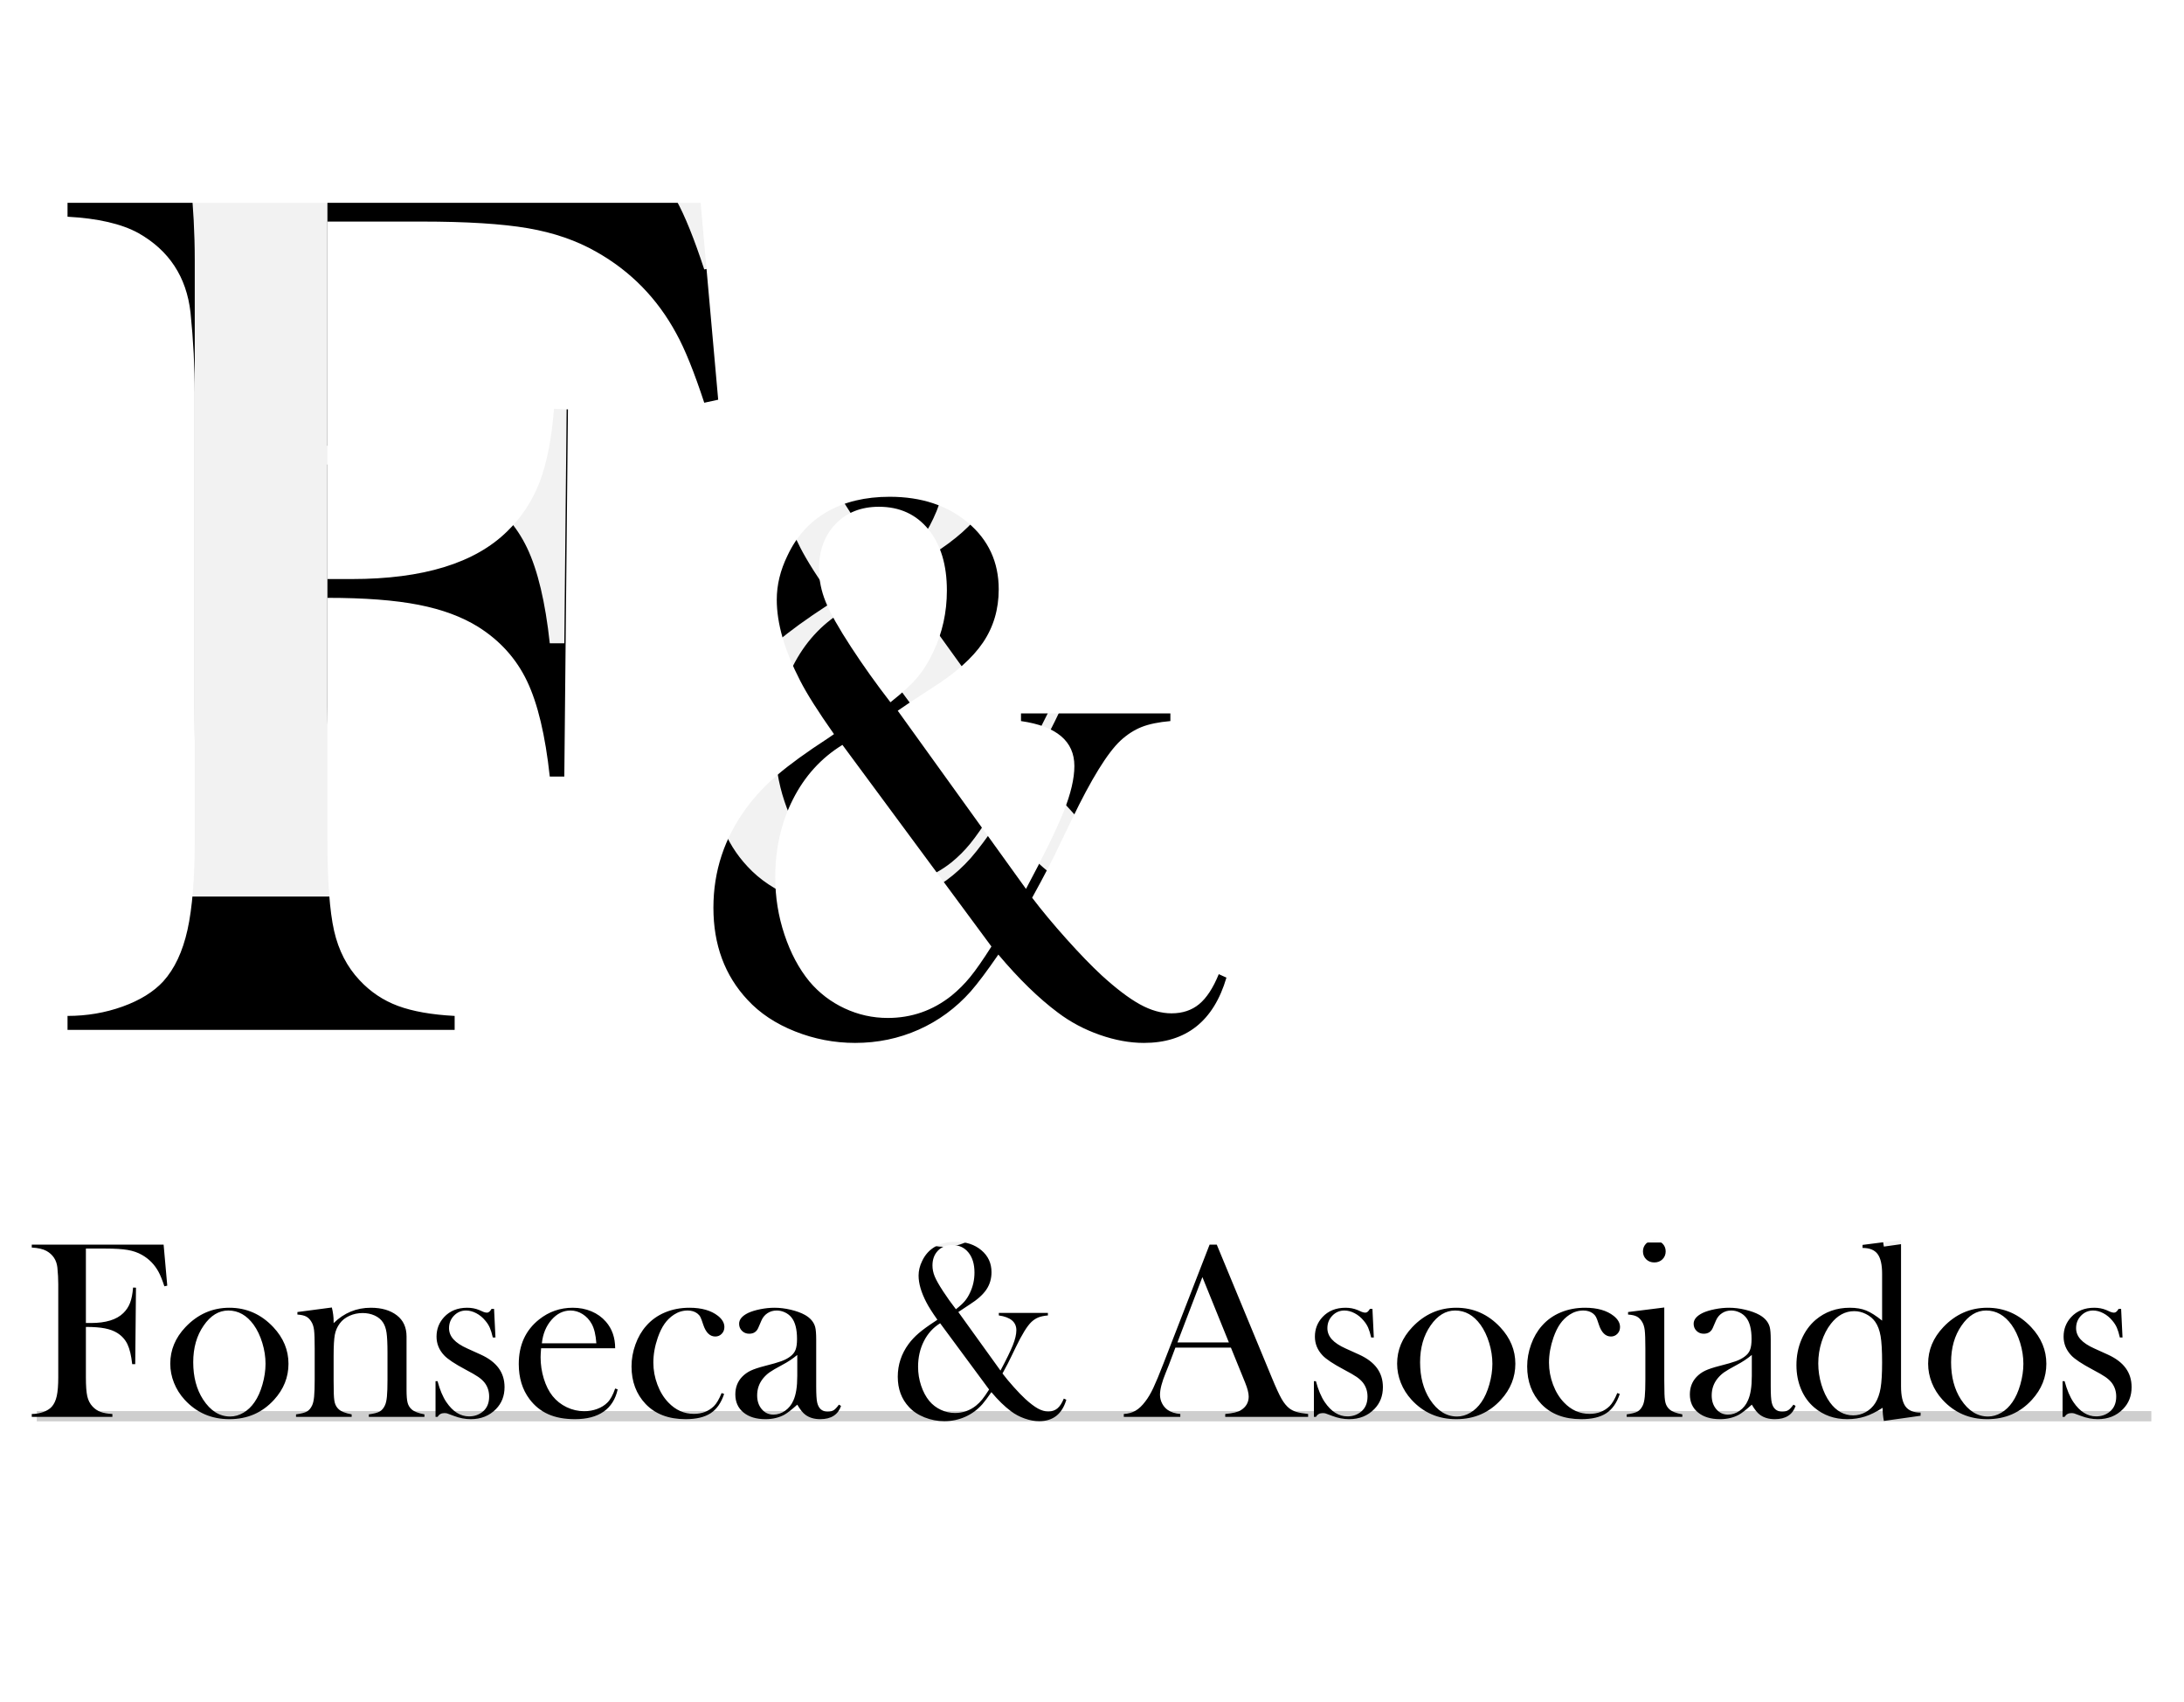
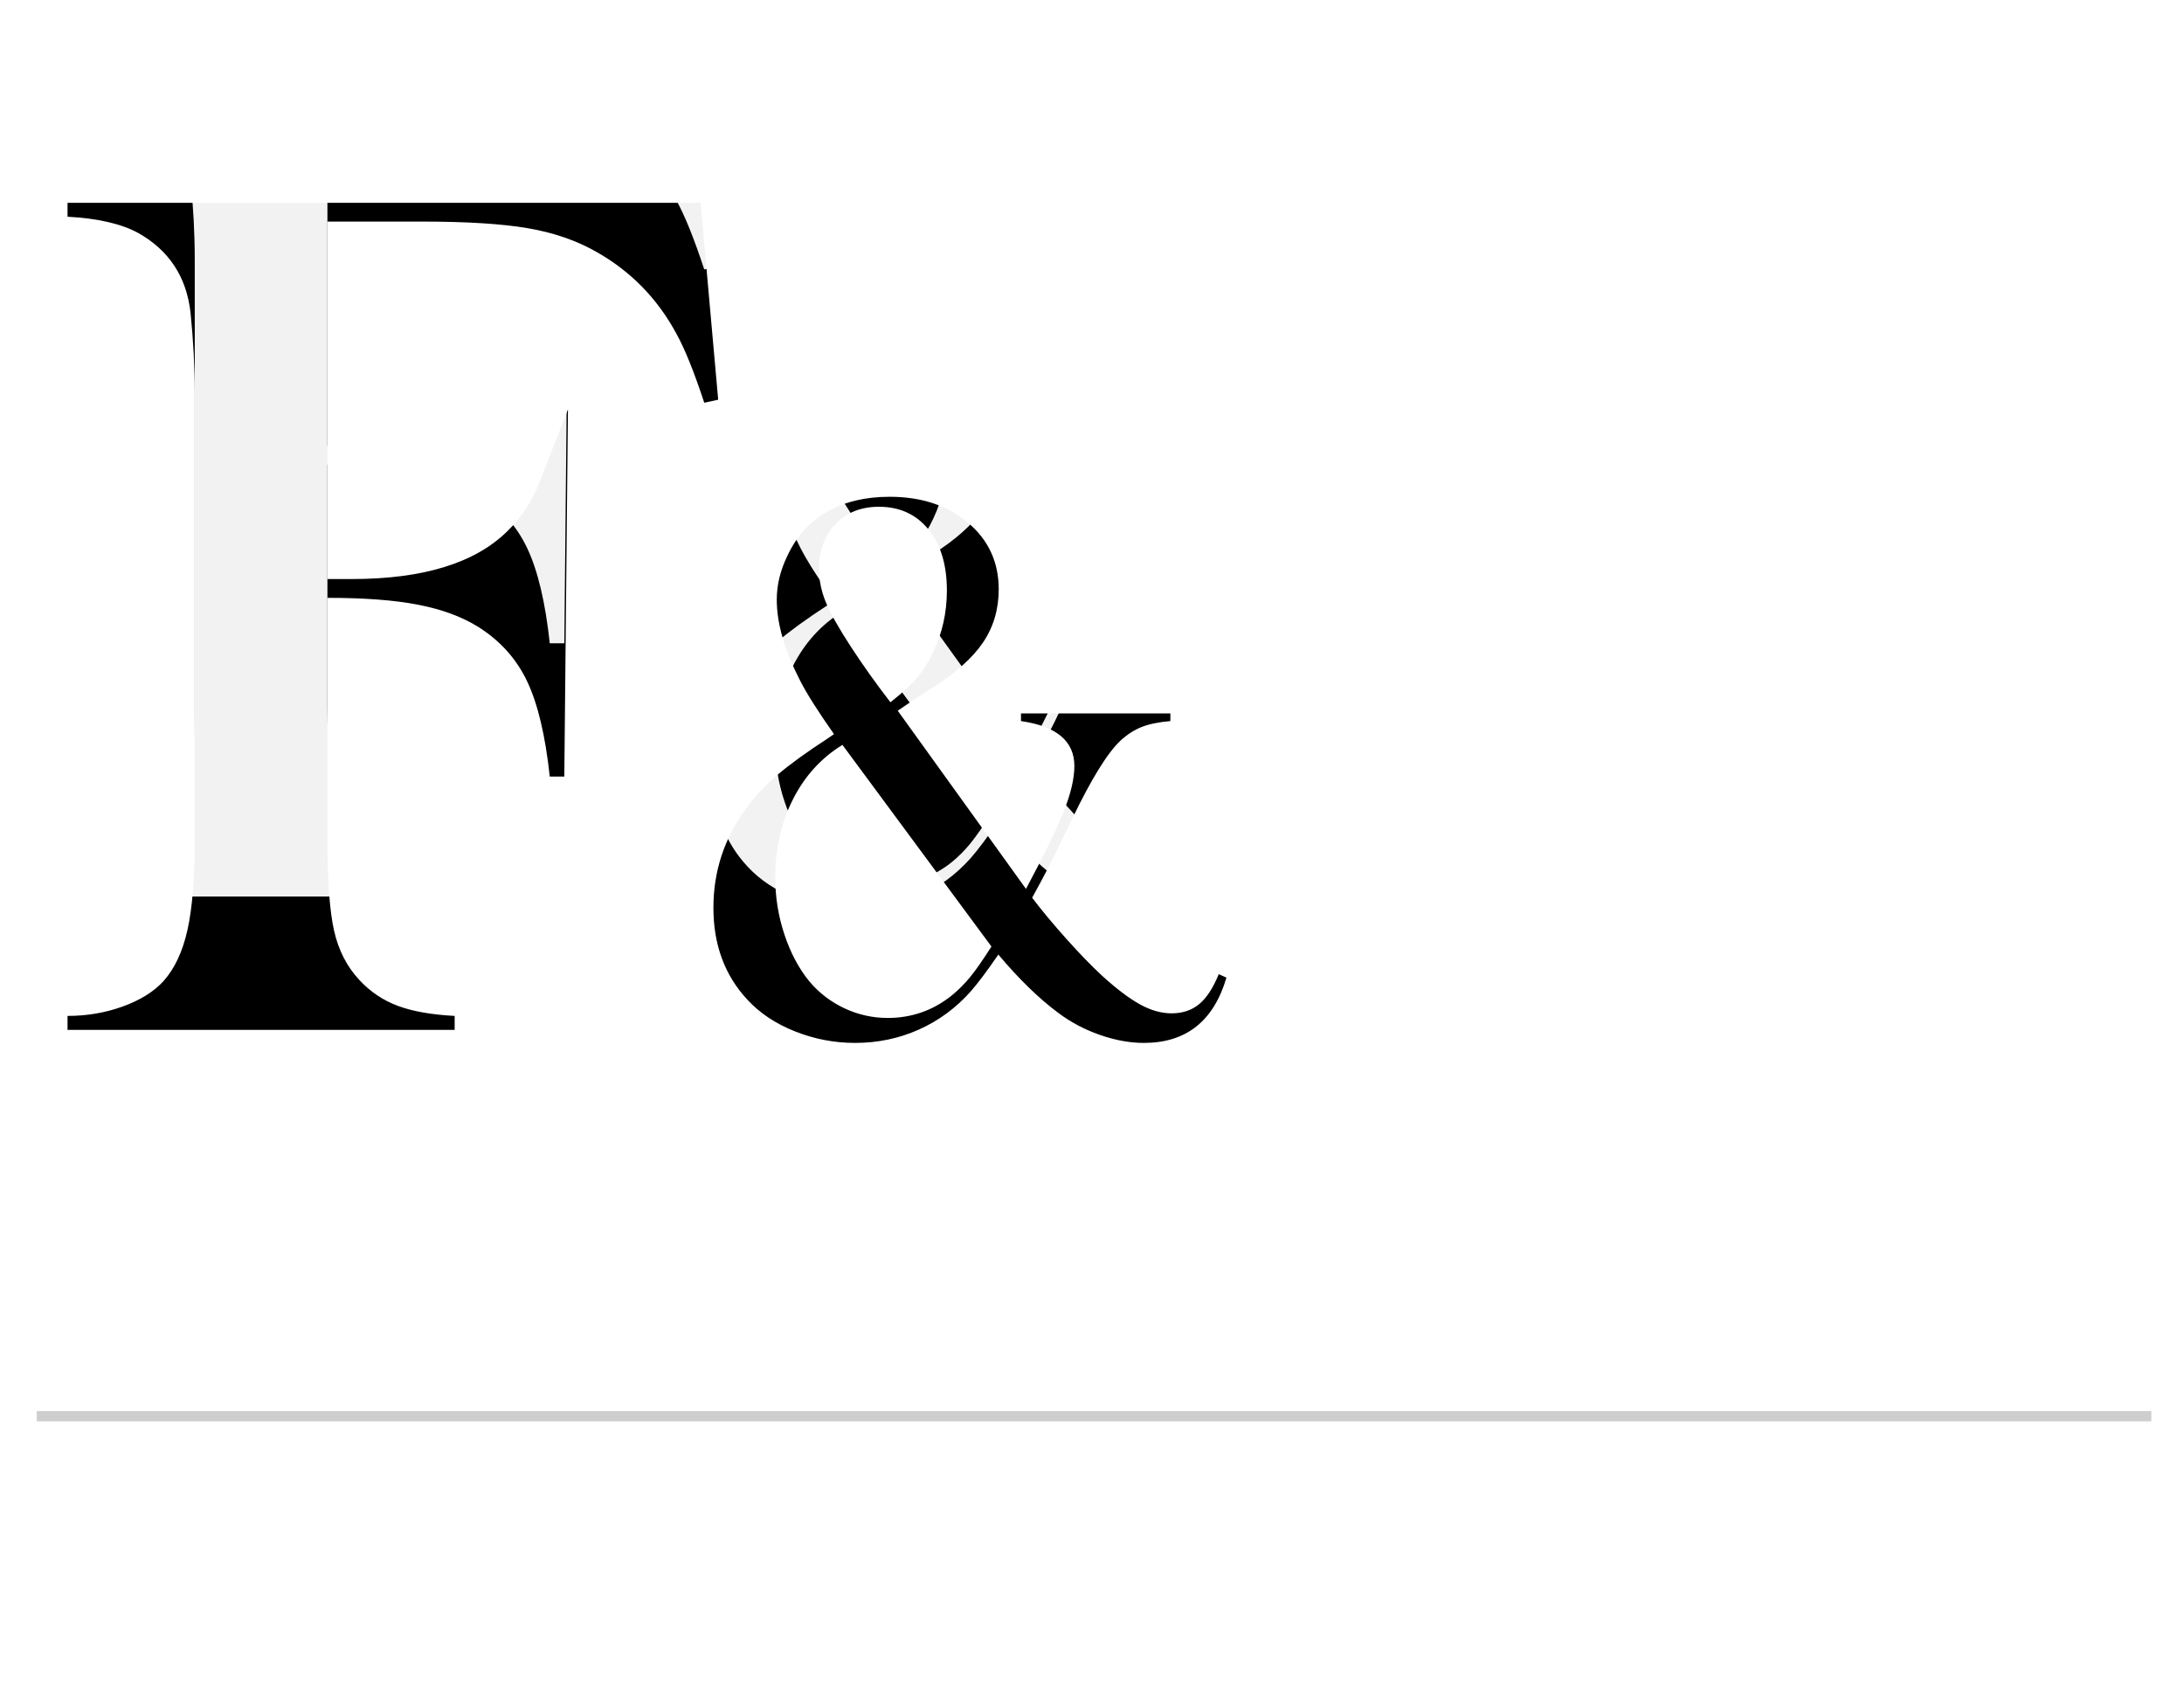
<svg xmlns="http://www.w3.org/2000/svg" xmlns:xlink="http://www.w3.org/1999/xlink" width="213" height="166" viewBox="0 0 213 166">
  <defs>
-     <path id="b" d="M85.933,80.298 L85.933,103.873 C85.933,107.891 86.15,110.855 86.583,112.765 C87.017,114.676 87.844,116.281 89.065,117.581 C90.128,118.723 91.379,119.56 92.817,120.092 C94.255,120.624 96.096,120.949 98.341,121.067 L98.341,122.426 L60.586,122.426 L60.586,121.067 C62.477,121.067 64.269,120.761 65.963,120.151 C67.656,119.54 68.976,118.723 69.921,117.699 C71.024,116.478 71.812,114.804 72.285,112.677 C72.757,110.55 72.994,107.615 72.994,103.873 L72.994,60.327 C72.994,57.806 72.856,55.187 72.58,52.469 C72.186,49.003 70.493,46.423 67.499,44.729 C65.845,43.823 63.54,43.291 60.586,43.134 L60.586,41.775 L122.33,41.775 L124.043,60.977 L122.684,61.273 C121.7,58.279 120.794,56.034 119.966,54.537 C118.115,51.11 115.515,48.451 112.167,46.561 C110.237,45.458 108.012,44.689 105.491,44.256 C102.97,43.823 99.503,43.606 95.092,43.606 L85.933,43.606 L85.933,78.466 L88.297,78.466 C95.269,78.466 100.33,76.911 103.482,73.799 C104.86,72.459 105.904,70.874 106.613,69.042 C107.322,67.211 107.795,64.818 108.031,61.864 L109.39,61.923 L109.036,97.728 L107.618,97.728 C107.184,93.71 106.446,90.608 105.402,88.422 C104.358,86.236 102.773,84.473 100.646,83.134 C99.07,82.149 97.13,81.431 94.826,80.978 C92.521,80.525 89.557,80.298 85.933,80.298 Z M141.554,91.304 L154.062,108.681 C155.81,105.41 157.033,102.901 157.733,101.153 C158.432,99.406 158.781,97.92 158.781,96.697 C158.781,94.275 157.046,92.814 153.575,92.315 L153.575,91.566 L168.144,91.566 L168.144,92.315 C166.995,92.415 166.059,92.608 165.335,92.895 C164.611,93.183 163.924,93.626 163.275,94.225 C162.002,95.423 160.429,97.97 158.556,101.865 L157.395,104.262 C156.771,105.61 155.86,107.37 154.662,109.542 C155.61,110.791 156.728,112.133 158.013,113.568 C159.299,115.004 160.441,116.184 161.44,117.108 C162.863,118.406 164.105,119.348 165.167,119.935 C166.228,120.522 167.258,120.815 168.256,120.815 C169.33,120.815 170.229,120.516 170.953,119.916 C171.677,119.317 172.314,118.343 172.863,116.995 L173.612,117.332 C172.363,121.577 169.679,123.699 165.56,123.699 C164.187,123.699 162.751,123.437 161.253,122.913 C159.755,122.388 158.394,121.664 157.171,120.74 C155.298,119.342 153.363,117.457 151.366,115.085 C150.267,116.683 149.368,117.882 148.669,118.681 C147.221,120.303 145.53,121.546 143.595,122.407 C141.66,123.268 139.594,123.699 137.397,123.699 C135.374,123.699 133.42,123.324 131.535,122.575 C129.65,121.826 128.109,120.803 126.91,119.504 C124.688,117.133 123.577,114.136 123.577,110.516 C123.577,106.946 124.651,103.7 126.798,100.779 C127.647,99.63 128.664,98.551 129.85,97.539 C131.036,96.528 132.665,95.348 134.738,94 L135.337,93.588 C133.789,91.391 132.69,89.656 132.041,88.383 C130.518,85.436 129.756,82.802 129.756,80.48 C129.756,79.032 130.106,77.597 130.805,76.173 C131.679,74.301 132.965,72.878 134.663,71.904 C136.36,70.93 138.395,70.443 140.767,70.443 C143.863,70.443 146.41,71.286 148.407,72.971 C150.405,74.657 151.403,76.823 151.403,79.469 C151.403,81.417 150.891,83.146 149.868,84.656 C148.844,86.167 147.184,87.646 144.887,89.094 C143.264,90.143 142.153,90.879 141.554,91.304 Z M136.161,94.637 C134.088,95.91 132.478,97.683 131.329,99.955 C130.181,102.227 129.607,104.761 129.607,107.558 C129.607,109.48 129.906,111.34 130.506,113.138 C131.105,114.935 131.916,116.458 132.94,117.707 C133.889,118.83 135.031,119.704 136.367,120.328 C137.702,120.953 139.107,121.265 140.58,121.265 C142.902,121.265 144.974,120.541 146.797,119.093 C147.471,118.543 148.083,117.932 148.632,117.257 C149.181,116.583 149.868,115.597 150.692,114.299 L136.161,94.637 Z M140.842,90.48 C142.016,89.556 142.896,88.745 143.482,88.045 C144.069,87.346 144.587,86.51 145.037,85.536 C145.91,83.689 146.347,81.704 146.347,79.582 C146.347,77.085 145.748,75.1 144.55,73.627 C143.351,72.154 141.741,71.417 139.719,71.417 C137.971,71.417 136.56,71.979 135.487,73.102 C134.413,74.226 133.876,75.687 133.876,77.484 C133.876,78.558 134.095,79.631 134.532,80.705 C134.968,81.779 135.799,83.252 137.022,85.124 C138.196,86.922 139.469,88.707 140.842,90.48 Z" />
+     <path id="b" d="M85.933,80.298 L85.933,103.873 C85.933,107.891 86.15,110.855 86.583,112.765 C87.017,114.676 87.844,116.281 89.065,117.581 C90.128,118.723 91.379,119.56 92.817,120.092 C94.255,120.624 96.096,120.949 98.341,121.067 L98.341,122.426 L60.586,122.426 L60.586,121.067 C62.477,121.067 64.269,120.761 65.963,120.151 C67.656,119.54 68.976,118.723 69.921,117.699 C71.024,116.478 71.812,114.804 72.285,112.677 C72.757,110.55 72.994,107.615 72.994,103.873 L72.994,60.327 C72.994,57.806 72.856,55.187 72.58,52.469 C72.186,49.003 70.493,46.423 67.499,44.729 C65.845,43.823 63.54,43.291 60.586,43.134 L60.586,41.775 L122.33,41.775 L124.043,60.977 L122.684,61.273 C121.7,58.279 120.794,56.034 119.966,54.537 C118.115,51.11 115.515,48.451 112.167,46.561 C110.237,45.458 108.012,44.689 105.491,44.256 C102.97,43.823 99.503,43.606 95.092,43.606 L85.933,43.606 L85.933,78.466 L88.297,78.466 C95.269,78.466 100.33,76.911 103.482,73.799 C104.86,72.459 105.904,70.874 106.613,69.042 L109.39,61.923 L109.036,97.728 L107.618,97.728 C107.184,93.71 106.446,90.608 105.402,88.422 C104.358,86.236 102.773,84.473 100.646,83.134 C99.07,82.149 97.13,81.431 94.826,80.978 C92.521,80.525 89.557,80.298 85.933,80.298 Z M141.554,91.304 L154.062,108.681 C155.81,105.41 157.033,102.901 157.733,101.153 C158.432,99.406 158.781,97.92 158.781,96.697 C158.781,94.275 157.046,92.814 153.575,92.315 L153.575,91.566 L168.144,91.566 L168.144,92.315 C166.995,92.415 166.059,92.608 165.335,92.895 C164.611,93.183 163.924,93.626 163.275,94.225 C162.002,95.423 160.429,97.97 158.556,101.865 L157.395,104.262 C156.771,105.61 155.86,107.37 154.662,109.542 C155.61,110.791 156.728,112.133 158.013,113.568 C159.299,115.004 160.441,116.184 161.44,117.108 C162.863,118.406 164.105,119.348 165.167,119.935 C166.228,120.522 167.258,120.815 168.256,120.815 C169.33,120.815 170.229,120.516 170.953,119.916 C171.677,119.317 172.314,118.343 172.863,116.995 L173.612,117.332 C172.363,121.577 169.679,123.699 165.56,123.699 C164.187,123.699 162.751,123.437 161.253,122.913 C159.755,122.388 158.394,121.664 157.171,120.74 C155.298,119.342 153.363,117.457 151.366,115.085 C150.267,116.683 149.368,117.882 148.669,118.681 C147.221,120.303 145.53,121.546 143.595,122.407 C141.66,123.268 139.594,123.699 137.397,123.699 C135.374,123.699 133.42,123.324 131.535,122.575 C129.65,121.826 128.109,120.803 126.91,119.504 C124.688,117.133 123.577,114.136 123.577,110.516 C123.577,106.946 124.651,103.7 126.798,100.779 C127.647,99.63 128.664,98.551 129.85,97.539 C131.036,96.528 132.665,95.348 134.738,94 L135.337,93.588 C133.789,91.391 132.69,89.656 132.041,88.383 C130.518,85.436 129.756,82.802 129.756,80.48 C129.756,79.032 130.106,77.597 130.805,76.173 C131.679,74.301 132.965,72.878 134.663,71.904 C136.36,70.93 138.395,70.443 140.767,70.443 C143.863,70.443 146.41,71.286 148.407,72.971 C150.405,74.657 151.403,76.823 151.403,79.469 C151.403,81.417 150.891,83.146 149.868,84.656 C148.844,86.167 147.184,87.646 144.887,89.094 C143.264,90.143 142.153,90.879 141.554,91.304 Z M136.161,94.637 C134.088,95.91 132.478,97.683 131.329,99.955 C130.181,102.227 129.607,104.761 129.607,107.558 C129.607,109.48 129.906,111.34 130.506,113.138 C131.105,114.935 131.916,116.458 132.94,117.707 C133.889,118.83 135.031,119.704 136.367,120.328 C137.702,120.953 139.107,121.265 140.58,121.265 C142.902,121.265 144.974,120.541 146.797,119.093 C147.471,118.543 148.083,117.932 148.632,117.257 C149.181,116.583 149.868,115.597 150.692,114.299 L136.161,94.637 Z M140.842,90.48 C142.016,89.556 142.896,88.745 143.482,88.045 C144.069,87.346 144.587,86.51 145.037,85.536 C145.91,83.689 146.347,81.704 146.347,79.582 C146.347,77.085 145.748,75.1 144.55,73.627 C143.351,72.154 141.741,71.417 139.719,71.417 C137.971,71.417 136.56,71.979 135.487,73.102 C134.413,74.226 133.876,75.687 133.876,77.484 C133.876,78.558 134.095,79.631 134.532,80.705 C134.968,81.779 135.799,83.252 137.022,85.124 C138.196,86.922 139.469,88.707 140.842,90.48 Z" />
    <filter id="a" width="164.6%" height="189.1%" x="-32.3%" y="-28.7%" filterUnits="objectBoundingBox">
      <feOffset dy="13" in="SourceAlpha" result="shadowOffsetOuter1" />
      <feGaussianBlur stdDeviation="10" in="shadowOffsetOuter1" result="shadowBlurOuter1" />
      <feComposite in="shadowBlurOuter1" in2="SourceAlpha" operator="out" result="shadowBlurOuter1" />
      <feColorMatrix values="0 0 0 0 0 0 0 0 0 0 0 0 0 0 0 0 0 0 0.053 0" in="shadowBlurOuter1" />
    </filter>
-     <path id="d" d="M62.377,147.394 L62.377,152.303 C62.377,153.14 62.422,153.757 62.512,154.155 C62.602,154.553 62.775,154.887 63.029,155.158 C63.251,155.396 63.511,155.57 63.81,155.681 C64.11,155.792 64.493,155.86 64.961,155.884 L64.961,156.167 L57.098,156.167 L57.098,155.884 C57.492,155.884 57.865,155.821 58.218,155.693 C58.571,155.566 58.845,155.396 59.042,155.183 C59.272,154.928 59.436,154.58 59.535,154.137 C59.633,153.694 59.682,153.083 59.682,152.303 L59.682,143.235 C59.682,142.71 59.653,142.164 59.596,141.598 C59.514,140.877 59.161,140.339 58.538,139.986 C58.193,139.798 57.713,139.687 57.098,139.654 L57.098,139.371 L69.957,139.371 L70.313,143.37 L70.03,143.432 C69.825,142.808 69.637,142.341 69.464,142.029 C69.079,141.315 68.537,140.762 67.84,140.368 C67.438,140.138 66.975,139.978 66.45,139.888 C65.925,139.798 65.203,139.753 64.284,139.753 L62.377,139.753 L62.377,147.012 L62.869,147.012 C64.321,147.012 65.375,146.688 66.031,146.04 C66.319,145.761 66.536,145.431 66.684,145.05 C66.831,144.668 66.93,144.17 66.979,143.555 L67.262,143.567 L67.188,151.024 L66.893,151.024 C66.802,150.187 66.649,149.541 66.431,149.086 C66.214,148.631 65.884,148.263 65.441,147.985 C65.113,147.779 64.709,147.63 64.229,147.535 C63.749,147.441 63.132,147.394 62.377,147.394 Z M70.606,150.975 C70.606,149.646 71.098,148.46 72.082,147.419 C73.28,146.155 74.711,145.524 76.376,145.524 C78.042,145.524 79.469,146.155 80.659,147.419 C81.643,148.469 82.135,149.658 82.135,150.987 C82.135,152.299 81.667,153.468 80.732,154.494 C79.584,155.757 78.132,156.389 76.376,156.389 C74.621,156.389 73.165,155.757 72.008,154.494 C71.557,154.002 71.211,153.452 70.969,152.845 C70.727,152.238 70.606,151.614 70.606,150.975 Z M72.845,150.839 C72.845,152.267 73.165,153.477 73.805,154.469 C74.527,155.577 75.408,156.13 76.45,156.13 C76.893,156.13 77.324,156.007 77.742,155.761 C78.161,155.515 78.522,155.17 78.825,154.727 C79.145,154.268 79.403,153.692 79.6,152.999 C79.797,152.306 79.896,151.635 79.896,150.987 C79.896,150.314 79.791,149.635 79.582,148.95 C79.373,148.265 79.092,147.677 78.739,147.185 C78.066,146.258 77.242,145.794 76.266,145.794 C75.339,145.794 74.539,146.282 73.866,147.259 C73.185,148.235 72.845,149.428 72.845,150.839 Z M86.365,145.499 C86.48,145.975 86.537,146.418 86.537,146.828 L86.537,147.025 C87.554,146.024 88.764,145.524 90.167,145.524 C91.217,145.524 92.062,145.77 92.702,146.262 C93.333,146.746 93.649,147.435 93.649,148.329 L93.649,153.546 C93.649,154.104 93.682,154.512 93.748,154.771 C93.813,155.029 93.94,155.244 94.129,155.417 C94.359,155.638 94.781,155.806 95.396,155.921 L95.396,156.167 L89.97,156.167 L89.97,155.921 C90.462,155.855 90.815,155.763 91.028,155.644 C91.241,155.525 91.414,155.322 91.545,155.035 C91.635,154.846 91.699,154.561 91.736,154.18 C91.773,153.798 91.791,153.251 91.791,152.537 L91.791,149.929 C91.791,149.035 91.76,148.378 91.699,147.96 C91.637,147.542 91.52,147.205 91.348,146.951 C91.159,146.664 90.889,146.44 90.536,146.28 C90.183,146.12 89.794,146.04 89.367,146.04 C88.908,146.04 88.479,146.131 88.081,146.311 C87.683,146.492 87.37,146.738 87.14,147.049 C86.894,147.377 86.732,147.749 86.654,148.163 C86.576,148.577 86.537,149.264 86.537,150.224 L86.537,152.636 L86.549,153.546 C86.549,154.104 86.582,154.512 86.648,154.771 C86.713,155.029 86.84,155.244 87.029,155.417 C87.259,155.638 87.681,155.806 88.297,155.921 L88.297,156.167 L82.87,156.167 L82.87,155.921 C83.362,155.855 83.715,155.763 83.928,155.644 C84.142,155.525 84.314,155.322 84.445,155.035 C84.535,154.846 84.599,154.561 84.636,154.18 C84.673,153.798 84.691,153.247 84.691,152.525 L84.691,149.486 C84.691,148.641 84.671,148.048 84.63,147.708 C84.589,147.367 84.499,147.09 84.359,146.877 C84.22,146.647 84.051,146.481 83.855,146.379 C83.658,146.276 83.375,146.213 83.006,146.188 L83.006,145.942 L86.365,145.499 Z M96.476,156.167 L96.476,152.685 L96.673,152.685 C96.903,153.538 97.19,154.219 97.534,154.727 C98.166,155.654 98.904,156.118 99.749,156.118 C100.266,156.118 100.713,155.962 101.09,155.65 C101.5,155.306 101.705,154.818 101.705,154.186 C101.705,153.669 101.558,153.218 101.263,152.833 C101.098,152.627 100.891,152.439 100.641,152.267 C100.391,152.094 99.971,151.852 99.38,151.541 C98.346,150.991 97.657,150.532 97.313,150.162 C96.821,149.637 96.574,149.03 96.574,148.341 C96.574,147.603 96.821,146.967 97.313,146.434 C97.879,145.827 98.629,145.524 99.564,145.524 C99.983,145.524 100.372,145.597 100.733,145.745 L101.152,145.93 C101.283,145.979 101.398,146.003 101.496,146.003 C101.652,146.003 101.8,145.88 101.939,145.634 L102.185,145.634 L102.321,148.427 L102.062,148.427 C101.972,148.034 101.876,147.718 101.773,147.48 C101.671,147.242 101.525,147.012 101.336,146.791 C101.082,146.479 100.787,146.235 100.45,146.059 C100.114,145.882 99.782,145.794 99.454,145.794 C98.994,145.794 98.603,145.96 98.279,146.293 C97.955,146.625 97.793,147.033 97.793,147.517 C97.793,147.919 97.938,148.282 98.229,148.606 C98.521,148.93 98.97,149.227 99.577,149.498 L100.881,150.089 C101.66,150.441 102.243,150.88 102.628,151.405 C103.014,151.93 103.207,152.55 103.207,153.263 C103.207,154.125 102.928,154.838 102.37,155.404 C101.73,156.061 100.91,156.389 99.909,156.389 C99.368,156.389 98.818,156.282 98.26,156.069 C97.899,155.929 97.682,155.849 97.608,155.829 C97.534,155.808 97.44,155.798 97.325,155.798 C97.038,155.798 96.821,155.921 96.673,156.167 L96.476,156.167 Z M106.772,149.473 C106.739,149.875 106.723,150.167 106.723,150.347 C106.723,151.061 106.827,151.758 107.036,152.439 C107.246,153.12 107.531,153.686 107.892,154.137 C108.261,154.596 108.718,154.957 109.264,155.22 C109.809,155.482 110.381,155.613 110.98,155.613 C111.423,155.613 111.843,155.54 112.241,155.392 C112.639,155.244 112.969,155.039 113.232,154.777 C113.527,154.49 113.781,154.03 113.995,153.399 L114.241,153.485 C114.028,154.444 113.57,155.168 112.869,155.656 C112.167,156.145 111.234,156.389 110.07,156.389 C109.061,156.389 108.195,156.229 107.473,155.909 C106.751,155.589 106.14,155.097 105.64,154.432 C104.943,153.505 104.594,152.365 104.594,151.011 C104.594,149.166 105.254,147.718 106.575,146.668 C107.535,145.905 108.63,145.524 109.86,145.524 C110.517,145.524 111.124,145.64 111.681,145.874 C112.239,146.108 112.711,146.446 113.096,146.889 C113.695,147.578 113.995,148.44 113.995,149.473 L106.772,149.473 Z M112.161,148.994 C112.104,148.173 111.952,147.542 111.706,147.099 C111.485,146.697 111.189,146.379 110.82,146.145 C110.451,145.911 110.057,145.794 109.639,145.794 C108.933,145.794 108.316,146.098 107.787,146.705 C107.258,147.312 106.944,148.075 106.846,148.994 L112.161,148.994 Z M124.377,153.842 L124.623,153.928 C124.336,154.797 123.897,155.425 123.306,155.81 C122.716,156.196 121.903,156.389 120.87,156.389 C119.213,156.389 117.913,155.896 116.969,154.912 C116.051,153.944 115.591,152.722 115.591,151.245 C115.591,150.523 115.718,149.81 115.973,149.104 C116.227,148.399 116.576,147.796 117.019,147.295 C117.519,146.721 118.132,146.282 118.858,145.979 C119.584,145.675 120.378,145.524 121.239,145.524 C122.428,145.524 123.36,145.79 124.032,146.323 C124.442,146.652 124.647,147.012 124.647,147.406 C124.647,147.669 124.561,147.888 124.389,148.065 C124.217,148.241 124.008,148.329 123.761,148.329 C123.228,148.329 122.835,147.939 122.58,147.16 C122.465,146.799 122.373,146.553 122.303,146.422 C122.234,146.291 122.133,146.176 122.002,146.077 C121.748,145.889 121.436,145.794 121.067,145.794 C120.583,145.794 120.136,145.93 119.726,146.2 C119.365,146.438 119.059,146.736 118.809,147.092 C118.559,147.449 118.339,147.898 118.151,148.44 C117.863,149.268 117.72,150.08 117.72,150.876 C117.72,151.606 117.851,152.32 118.114,153.017 C118.376,153.714 118.733,154.297 119.184,154.764 C119.89,155.503 120.718,155.872 121.67,155.872 C122.457,155.872 123.109,155.622 123.626,155.121 C123.889,154.859 124.139,154.432 124.377,153.842 Z M135.817,154.974 L136.026,155.097 C135.731,155.958 135.054,156.389 133.996,156.389 C133.413,156.389 132.929,156.245 132.544,155.958 C132.29,155.769 132.027,155.441 131.756,154.974 C131.207,155.466 130.792,155.79 130.514,155.946 C129.98,156.241 129.361,156.389 128.656,156.389 C127.753,156.389 127.038,156.171 126.508,155.736 C125.979,155.302 125.715,154.715 125.715,153.977 C125.715,153.296 125.932,152.726 126.367,152.267 C126.613,152.012 126.896,151.809 127.216,151.657 C127.536,151.506 127.999,151.352 128.606,151.196 C129.32,151.016 129.847,150.864 130.188,150.741 C130.528,150.618 130.813,150.47 131.043,150.298 C131.305,150.109 131.486,149.888 131.584,149.633 C131.683,149.379 131.732,149.026 131.732,148.575 C131.732,147.615 131.551,146.914 131.19,146.471 C131.026,146.266 130.815,146.102 130.557,145.979 C130.298,145.856 130.03,145.794 129.751,145.794 C129.414,145.794 129.115,145.88 128.852,146.053 C128.59,146.225 128.393,146.463 128.262,146.766 L127.954,147.48 C127.79,147.866 127.495,148.058 127.068,148.058 C126.789,148.058 126.556,147.966 126.367,147.781 C126.178,147.597 126.084,147.365 126.084,147.086 C126.084,146.668 126.379,146.315 126.97,146.028 C127.29,145.88 127.686,145.759 128.157,145.665 C128.629,145.571 129.09,145.524 129.542,145.524 C130.05,145.524 130.579,145.589 131.129,145.72 C131.678,145.852 132.138,146.02 132.507,146.225 C133.04,146.528 133.372,146.922 133.504,147.406 C133.569,147.652 133.602,148.067 133.602,148.649 L133.602,153.202 C133.602,153.973 133.635,154.498 133.7,154.777 C133.84,155.359 134.176,155.65 134.709,155.65 C134.964,155.65 135.163,155.605 135.306,155.515 C135.45,155.425 135.62,155.244 135.817,154.974 Z M131.756,150.126 C131.313,150.495 130.825,150.819 130.292,151.098 C129.693,151.418 129.279,151.66 129.049,151.824 C128.82,151.988 128.61,152.185 128.422,152.414 C128.036,152.89 127.843,153.444 127.843,154.075 C127.843,154.617 127.993,155.064 128.293,155.417 C128.592,155.769 128.971,155.946 129.431,155.946 C129.833,155.946 130.212,155.821 130.569,155.57 C130.926,155.32 131.194,154.986 131.375,154.568 C131.629,154.018 131.756,153.222 131.756,152.18 L131.756,150.126 Z M147.463,145.942 L151.573,151.651 C152.147,150.577 152.549,149.752 152.779,149.178 C153.008,148.604 153.123,148.116 153.123,147.714 C153.123,146.918 152.553,146.438 151.413,146.274 L151.413,146.028 L156.199,146.028 L156.199,146.274 C155.822,146.307 155.514,146.371 155.277,146.465 C155.039,146.559 154.813,146.705 154.6,146.902 C154.181,147.295 153.665,148.132 153.049,149.412 L152.668,150.199 C152.463,150.642 152.164,151.221 151.77,151.934 C152.081,152.344 152.449,152.785 152.871,153.257 C153.293,153.729 153.669,154.116 153.997,154.42 C154.464,154.846 154.873,155.156 155.221,155.349 C155.57,155.542 155.908,155.638 156.236,155.638 C156.589,155.638 156.884,155.54 157.122,155.343 C157.36,155.146 157.569,154.826 157.75,154.383 L157.996,154.494 C157.586,155.888 156.704,156.586 155.35,156.586 C154.899,156.586 154.428,156.499 153.935,156.327 C153.443,156.155 152.996,155.917 152.594,155.613 C151.979,155.154 151.343,154.535 150.687,153.755 C150.326,154.28 150.031,154.674 149.801,154.937 C149.325,155.47 148.769,155.878 148.134,156.161 C147.498,156.444 146.819,156.586 146.097,156.586 C145.433,156.586 144.791,156.462 144.172,156.216 C143.552,155.97 143.046,155.634 142.652,155.207 C141.922,154.428 141.557,153.444 141.557,152.254 C141.557,151.081 141.91,150.015 142.615,149.055 C142.894,148.678 143.228,148.323 143.618,147.991 C144.008,147.658 144.543,147.271 145.224,146.828 L145.421,146.693 C144.912,145.971 144.551,145.401 144.338,144.982 C143.837,144.014 143.587,143.149 143.587,142.386 C143.587,141.91 143.702,141.438 143.932,140.971 C144.219,140.356 144.641,139.888 145.199,139.568 C145.757,139.248 146.425,139.088 147.205,139.088 C148.222,139.088 149.059,139.365 149.715,139.919 C150.371,140.473 150.699,141.184 150.699,142.054 C150.699,142.694 150.531,143.262 150.195,143.758 C149.858,144.254 149.313,144.74 148.558,145.216 C148.025,145.561 147.66,145.802 147.463,145.942 Z M145.691,147.037 C145.01,147.455 144.481,148.038 144.104,148.784 C143.727,149.531 143.538,150.363 143.538,151.282 C143.538,151.914 143.636,152.525 143.833,153.116 C144.03,153.706 144.297,154.207 144.633,154.617 C144.945,154.986 145.32,155.273 145.759,155.478 C146.198,155.683 146.659,155.786 147.143,155.786 C147.906,155.786 148.587,155.548 149.186,155.072 C149.407,154.892 149.608,154.691 149.789,154.469 C149.969,154.248 150.195,153.924 150.465,153.497 L145.691,147.037 Z M147.229,145.671 C147.615,145.368 147.904,145.101 148.097,144.871 C148.29,144.642 148.46,144.367 148.607,144.047 C148.895,143.44 149.038,142.788 149.038,142.091 C149.038,141.27 148.841,140.618 148.447,140.134 C148.054,139.65 147.525,139.408 146.86,139.408 C146.286,139.408 145.822,139.593 145.47,139.962 C145.117,140.331 144.941,140.811 144.941,141.402 C144.941,141.754 145.012,142.107 145.156,142.46 C145.3,142.812 145.572,143.296 145.974,143.912 C146.36,144.502 146.778,145.089 147.229,145.671 Z M181.578,156.167 L173.494,156.167 L173.494,155.884 C174.224,155.819 174.732,155.695 175.019,155.515 C175.528,155.195 175.782,154.752 175.782,154.186 C175.782,153.85 175.667,153.399 175.438,152.833 L175.228,152.316 L174.047,149.412 L168.633,149.412 L167.993,151.11 L167.686,151.873 C167.317,152.775 167.132,153.485 167.132,154.002 C167.132,154.305 167.2,154.588 167.335,154.851 C167.47,155.113 167.653,155.326 167.883,155.49 C168.202,155.712 168.613,155.843 169.113,155.884 L169.113,156.167 L163.601,156.167 L163.601,155.884 C164.035,155.86 164.417,155.753 164.745,155.564 C165.073,155.376 165.393,155.072 165.705,154.654 C165.967,154.317 166.223,153.885 166.474,153.356 C166.724,152.826 167.054,152.033 167.464,150.975 L171.968,139.371 L172.669,139.371 L178.022,152.303 C178.424,153.28 178.744,153.977 178.981,154.395 C179.219,154.814 179.478,155.129 179.757,155.343 C179.953,155.49 180.179,155.603 180.433,155.681 C180.688,155.759 181.069,155.827 181.578,155.884 L181.578,156.167 Z M173.85,148.907 L171.266,142.534 L168.83,148.907 L173.85,148.907 Z M182.141,156.167 L182.141,152.685 L182.337,152.685 C182.567,153.538 182.854,154.219 183.199,154.727 C183.83,155.654 184.569,156.118 185.414,156.118 C185.93,156.118 186.377,155.962 186.755,155.65 C187.165,155.306 187.37,154.818 187.37,154.186 C187.37,153.669 187.222,153.218 186.927,152.833 C186.763,152.627 186.556,152.439 186.306,152.267 C186.055,152.094 185.635,151.852 185.044,151.541 C184.011,150.991 183.322,150.532 182.977,150.162 C182.485,149.637 182.239,149.03 182.239,148.341 C182.239,147.603 182.485,146.967 182.977,146.434 C183.543,145.827 184.294,145.524 185.229,145.524 C185.647,145.524 186.037,145.597 186.398,145.745 L186.816,145.93 C186.948,145.979 187.062,146.003 187.161,146.003 C187.317,146.003 187.464,145.88 187.604,145.634 L187.85,145.634 L187.985,148.427 L187.727,148.427 C187.637,148.034 187.54,147.718 187.438,147.48 C187.335,147.242 187.19,147.012 187.001,146.791 C186.747,146.479 186.451,146.235 186.115,146.059 C185.779,145.882 185.446,145.794 185.118,145.794 C184.659,145.794 184.267,145.96 183.943,146.293 C183.619,146.625 183.457,147.033 183.457,147.517 C183.457,147.919 183.603,148.282 183.894,148.606 C184.185,148.93 184.634,149.227 185.241,149.498 L186.546,150.089 C187.325,150.441 187.907,150.88 188.293,151.405 C188.678,151.93 188.871,152.55 188.871,153.263 C188.871,154.125 188.592,154.838 188.034,155.404 C187.395,156.061 186.574,156.389 185.574,156.389 C185.032,156.389 184.483,156.282 183.925,156.069 C183.564,155.929 183.346,155.849 183.273,155.829 C183.199,155.808 183.104,155.798 182.99,155.798 C182.702,155.798 182.485,155.921 182.337,156.167 L182.141,156.167 Z M190.258,150.975 C190.258,149.646 190.751,148.46 191.735,147.419 C192.933,146.155 194.364,145.524 196.029,145.524 C197.695,145.524 199.122,146.155 200.311,147.419 C201.296,148.469 201.788,149.658 201.788,150.987 C201.788,152.299 201.32,153.468 200.385,154.494 C199.237,155.757 197.785,156.389 196.029,156.389 C194.274,156.389 192.818,155.757 191.661,154.494 C191.21,154.002 190.863,153.452 190.621,152.845 C190.379,152.238 190.258,151.614 190.258,150.975 Z M192.498,150.839 C192.498,152.267 192.818,153.477 193.458,154.469 C194.18,155.577 195.061,156.13 196.103,156.13 C196.546,156.13 196.977,156.007 197.395,155.761 C197.814,155.515 198.174,155.17 198.478,154.727 C198.798,154.268 199.056,153.692 199.253,152.999 C199.45,152.306 199.549,151.635 199.549,150.987 C199.549,150.314 199.444,149.635 199.235,148.95 C199.026,148.265 198.745,147.677 198.392,147.185 C197.719,146.258 196.895,145.794 195.919,145.794 C194.992,145.794 194.192,146.282 193.519,147.259 C192.838,148.235 192.498,149.428 192.498,150.839 Z M211.727,153.842 L211.973,153.928 C211.686,154.797 211.247,155.425 210.656,155.81 C210.066,156.196 209.254,156.389 208.22,156.389 C206.563,156.389 205.263,155.896 204.32,154.912 C203.401,153.944 202.941,152.722 202.941,151.245 C202.941,150.523 203.069,149.81 203.323,149.104 C203.577,148.399 203.926,147.796 204.369,147.295 C204.869,146.721 205.482,146.282 206.208,145.979 C206.934,145.675 207.728,145.524 208.589,145.524 C209.779,145.524 210.71,145.79 211.382,146.323 C211.793,146.652 211.998,147.012 211.998,147.406 C211.998,147.669 211.912,147.888 211.739,148.065 C211.567,148.241 211.358,148.329 211.112,148.329 C210.579,148.329 210.185,147.939 209.93,147.16 C209.816,146.799 209.723,146.553 209.654,146.422 C209.584,146.291 209.483,146.176 209.352,146.077 C209.098,145.889 208.786,145.794 208.417,145.794 C207.933,145.794 207.486,145.93 207.076,146.2 C206.715,146.438 206.409,146.736 206.159,147.092 C205.909,147.449 205.689,147.898 205.501,148.44 C205.214,149.268 205.07,150.08 205.07,150.876 C205.07,151.606 205.201,152.32 205.464,153.017 C205.726,153.714 206.083,154.297 206.534,154.764 C207.24,155.503 208.068,155.872 209.02,155.872 C209.807,155.872 210.46,155.622 210.976,155.121 C211.239,154.859 211.489,154.432 211.727,153.842 Z M212.782,145.942 L216.313,145.499 L216.313,152.611 L216.326,153.546 C216.326,154.104 216.359,154.512 216.424,154.771 C216.49,155.029 216.617,155.244 216.806,155.417 C217.035,155.638 217.458,155.806 218.073,155.921 L218.073,156.167 L212.647,156.167 L212.647,155.921 C213.139,155.855 213.492,155.763 213.705,155.644 C213.918,155.525 214.09,155.322 214.222,155.035 C214.312,154.846 214.375,154.561 214.412,154.18 C214.449,153.798 214.468,153.247 214.468,152.525 L214.468,149.486 C214.468,148.641 214.447,148.048 214.406,147.708 C214.365,147.367 214.275,147.09 214.136,146.877 C213.996,146.647 213.828,146.481 213.631,146.379 C213.434,146.276 213.151,146.213 212.782,146.188 L212.782,145.942 Z M215.341,141.106 C215.021,141.106 214.757,141.004 214.548,140.799 C214.339,140.594 214.234,140.335 214.234,140.023 C214.234,139.72 214.341,139.464 214.554,139.254 C214.767,139.045 215.03,138.941 215.341,138.941 C215.653,138.941 215.916,139.045 216.129,139.254 C216.342,139.464 216.449,139.72 216.449,140.023 C216.449,140.335 216.344,140.594 216.135,140.799 C215.926,141.004 215.661,141.106 215.341,141.106 Z M228.91,154.974 L229.119,155.097 C228.824,155.958 228.147,156.389 227.089,156.389 C226.507,156.389 226.023,156.245 225.637,155.958 C225.383,155.769 225.12,155.441 224.85,154.974 C224.3,155.466 223.886,155.79 223.607,155.946 C223.074,156.241 222.454,156.389 221.749,156.389 C220.847,156.389 220.131,156.171 219.602,155.736 C219.073,155.302 218.808,154.715 218.808,153.977 C218.808,153.296 219.026,152.726 219.46,152.267 C219.706,152.012 219.989,151.809 220.309,151.657 C220.629,151.506 221.093,151.352 221.7,151.196 C222.413,151.016 222.94,150.864 223.281,150.741 C223.621,150.618 223.906,150.47 224.136,150.298 C224.399,150.109 224.579,149.888 224.677,149.633 C224.776,149.379 224.825,149.026 224.825,148.575 C224.825,147.615 224.645,146.914 224.284,146.471 C224.12,146.266 223.908,146.102 223.65,145.979 C223.392,145.856 223.123,145.794 222.844,145.794 C222.508,145.794 222.208,145.88 221.946,146.053 C221.683,146.225 221.486,146.463 221.355,146.766 L221.048,147.48 C220.884,147.866 220.588,148.058 220.162,148.058 C219.883,148.058 219.649,147.966 219.46,147.781 C219.272,147.597 219.177,147.365 219.177,147.086 C219.177,146.668 219.473,146.315 220.063,146.028 C220.383,145.88 220.779,145.759 221.251,145.665 C221.722,145.571 222.184,145.524 222.635,145.524 C223.144,145.524 223.673,145.589 224.222,145.72 C224.772,145.852 225.231,146.02 225.6,146.225 C226.134,146.528 226.466,146.922 226.597,147.406 C226.663,147.652 226.695,148.067 226.695,148.649 L226.695,153.202 C226.695,153.973 226.728,154.498 226.794,154.777 C226.933,155.359 227.27,155.65 227.803,155.65 C228.057,155.65 228.256,155.605 228.4,155.515 C228.543,155.425 228.713,155.244 228.91,154.974 Z M224.85,150.126 C224.407,150.495 223.919,150.819 223.385,151.098 C222.787,151.418 222.372,151.66 222.143,151.824 C221.913,151.988 221.704,152.185 221.515,152.414 C221.13,152.89 220.937,153.444 220.937,154.075 C220.937,154.617 221.087,155.064 221.386,155.417 C221.685,155.769 222.065,155.946 222.524,155.946 C222.926,155.946 223.306,155.821 223.662,155.57 C224.019,155.32 224.288,154.986 224.468,154.568 C224.723,154.018 224.85,153.222 224.85,152.18 L224.85,150.126 Z M237.73,156.561 C237.648,156.159 237.607,155.732 237.607,155.281 C237,155.675 236.427,155.958 235.89,156.13 C235.353,156.302 234.776,156.389 234.161,156.389 C232.914,156.389 231.848,156.015 230.962,155.269 C230.396,154.793 229.961,154.196 229.658,153.479 C229.354,152.761 229.202,151.975 229.202,151.122 C229.202,150.22 229.367,149.385 229.695,148.618 C230.023,147.851 230.482,147.213 231.073,146.705 C232.008,145.917 233.119,145.524 234.407,145.524 C235.031,145.524 235.564,145.614 236.007,145.794 C236.45,145.975 236.967,146.303 237.557,146.779 L237.557,142.214 C237.557,141.319 237.41,140.676 237.114,140.282 C236.819,139.888 236.331,139.691 235.65,139.691 L235.65,139.396 L239.403,138.916 L239.403,153.177 C239.403,154.104 239.551,154.764 239.846,155.158 C240.141,155.552 240.629,155.749 241.31,155.749 L241.31,156.056 L237.73,156.561 Z M237.557,150.852 C237.557,149.711 237.508,148.856 237.41,148.286 C237.311,147.716 237.135,147.25 236.881,146.889 C236.659,146.578 236.362,146.327 235.988,146.139 C235.615,145.95 235.232,145.856 234.838,145.856 C233.96,145.856 233.201,146.266 232.562,147.086 C232.176,147.578 231.875,148.165 231.657,148.846 C231.44,149.527 231.331,150.228 231.331,150.95 C231.331,151.655 231.434,152.347 231.639,153.023 C231.844,153.7 232.123,154.28 232.475,154.764 C233.091,155.601 233.845,156.019 234.74,156.019 C235.166,156.019 235.572,155.913 235.958,155.7 C236.343,155.486 236.655,155.191 236.893,154.814 C237.139,154.42 237.311,153.934 237.41,153.356 C237.508,152.777 237.557,151.943 237.557,150.852 Z M242.045,150.975 C242.045,149.646 242.538,148.46 243.522,147.419 C244.72,146.155 246.151,145.524 247.816,145.524 C249.482,145.524 250.909,146.155 252.098,147.419 C253.083,148.469 253.575,149.658 253.575,150.987 C253.575,152.299 253.107,153.468 252.172,154.494 C251.024,155.757 249.572,156.389 247.816,156.389 C246.061,156.389 244.605,155.757 243.448,154.494 C242.997,154.002 242.65,153.452 242.408,152.845 C242.166,152.238 242.045,151.614 242.045,150.975 Z M244.285,150.839 C244.285,152.267 244.605,153.477 245.245,154.469 C245.966,155.577 246.848,156.13 247.89,156.13 C248.333,156.13 248.764,156.007 249.182,155.761 C249.6,155.515 249.961,155.17 250.265,154.727 C250.585,154.268 250.843,153.692 251.04,152.999 C251.237,152.306 251.335,151.635 251.335,150.987 C251.335,150.314 251.231,149.635 251.022,148.95 C250.812,148.265 250.532,147.677 250.179,147.185 C249.506,146.258 248.682,145.794 247.706,145.794 C246.779,145.794 245.979,146.282 245.306,147.259 C244.625,148.235 244.285,149.428 244.285,150.839 Z M255.159,156.167 L255.159,152.685 L255.356,152.685 C255.586,153.538 255.873,154.219 256.217,154.727 C256.849,155.654 257.587,156.118 258.432,156.118 C258.949,156.118 259.396,155.962 259.773,155.65 C260.183,155.306 260.389,154.818 260.389,154.186 C260.389,153.669 260.241,153.218 259.946,152.833 C259.781,152.627 259.574,152.439 259.324,152.267 C259.074,152.094 258.654,151.852 258.063,151.541 C257.029,150.991 256.34,150.532 255.996,150.162 C255.504,149.637 255.257,149.03 255.257,148.341 C255.257,147.603 255.504,146.967 255.996,146.434 C256.562,145.827 257.312,145.524 258.247,145.524 C258.666,145.524 259.055,145.597 259.416,145.745 L259.835,145.93 C259.966,145.979 260.081,146.003 260.179,146.003 C260.335,146.003 260.483,145.88 260.622,145.634 L260.868,145.634 L261.004,148.427 L260.745,148.427 C260.655,148.034 260.559,147.718 260.456,147.48 C260.354,147.242 260.208,147.012 260.019,146.791 C259.765,146.479 259.47,146.235 259.133,146.059 C258.797,145.882 258.465,145.794 258.137,145.794 C257.677,145.794 257.286,145.96 256.962,146.293 C256.638,146.625 256.476,147.033 256.476,147.517 C256.476,147.919 256.621,148.282 256.912,148.606 C257.204,148.93 257.653,149.227 258.26,149.498 L259.564,150.089 C260.343,150.441 260.926,150.88 261.311,151.405 C261.697,151.93 261.89,152.55 261.89,153.263 C261.89,154.125 261.611,154.838 261.053,155.404 C260.413,156.061 259.593,156.389 258.592,156.389 C258.051,156.389 257.501,156.282 256.943,156.069 C256.582,155.929 256.365,155.849 256.291,155.829 C256.217,155.808 256.123,155.798 256.008,155.798 C255.721,155.798 255.504,155.921 255.356,156.167 L255.159,156.167 Z" />
    <filter id="c" width="144.9%" height="620.7%" x="-22.5%" y="-164.1%" filterUnits="objectBoundingBox">
      <feOffset dy="17" in="SourceAlpha" result="shadowOffsetOuter1" />
      <feGaussianBlur stdDeviation="12.5" in="shadowOffsetOuter1" result="shadowBlurOuter1" />
      <feComposite in="shadowBlurOuter1" in2="SourceAlpha" operator="out" result="shadowBlurOuter1" />
      <feColorMatrix values="0 0 0 0 0 0 0 0 0 0 0 0 0 0 0 0 0 0 0.053 0" in="shadowBlurOuter1" />
    </filter>
  </defs>
  <g fill="none" fill-rule="evenodd" transform="translate(-54 -35)">
    <use fill="black" filter="url(#a)" xlink:href="#b" />
    <use fill="#FFFFFF" fill-opacity=".947" xlink:href="#b" />
    <path fill="#FFFFFF" fill-opacity=".947" d="M261.832,123.895 L223.013,123.895 L223.013,122.536 C226.519,122.221 228.961,121.63 230.34,120.763 C232.782,119.227 234.003,117.1 234.003,114.382 C234.003,112.767 233.452,110.6 232.349,107.883 L231.344,105.401 L225.672,91.457 L199.675,91.457 L196.602,99.611 L195.125,103.274 C193.353,107.607 192.467,111.014 192.467,113.496 C192.467,114.953 192.791,116.312 193.441,117.572 C194.091,118.833 194.968,119.857 196.071,120.645 C197.607,121.708 199.576,122.339 201.979,122.536 L201.979,123.895 L175.509,123.895 L175.509,122.536 C177.597,122.417 179.428,121.905 181.004,120.999 C182.58,120.093 184.116,118.636 185.613,116.627 C186.873,115.012 188.104,112.934 189.305,110.394 C190.507,107.853 192.092,104.042 194.062,98.961 L215.687,43.244 L219.055,43.244 L244.757,105.342 C246.687,110.029 248.223,113.377 249.365,115.386 C250.508,117.395 251.748,118.912 253.088,119.936 C254.033,120.645 255.116,121.187 256.337,121.561 C257.558,121.935 259.39,122.26 261.832,122.536 L261.832,123.895 Z M224.727,89.034 L212.319,58.428 L200.62,89.034 L224.727,89.034 Z" />
    <use fill="black" filter="url(#c)" xlink:href="#d" />
    <use fill="#FFFFFF" fill-opacity=".947" xlink:href="#d" />
    <path fill="#FFFFFF" d="M58.883,199.047 L62.936,199.047 L62.936,200.601 L57,200.601 L57,190.479 L58.883,190.479 L58.883,199.047 Z M76.366,200.601 L74.91,200.601 C74.746,200.601 74.612,200.56 74.507,200.478 C74.402,200.397 74.326,200.295 74.28,200.174 L73.524,198.109 L69.331,198.109 L68.575,200.174 C68.537,200.281 68.464,200.379 68.354,200.468 C68.245,200.556 68.11,200.601 67.952,200.601 L66.489,200.601 L70.465,190.479 L72.39,190.479 L76.366,200.601 Z M69.814,196.779 L73.041,196.779 L71.809,193.412 C71.753,193.262 71.691,193.086 71.623,192.883 C71.556,192.68 71.489,192.46 71.424,192.222 C71.358,192.46 71.294,192.681 71.231,192.887 C71.168,193.092 71.106,193.272 71.046,193.426 L69.814,196.779 Z M78.988,190.479 L80.57,190.479 C80.733,190.479 80.869,190.517 80.979,190.594 C81.089,190.671 81.162,190.775 81.2,190.906 L82.922,196.961 C82.964,197.11 83.002,197.272 83.037,197.447 C83.072,197.622 83.106,197.808 83.139,198.004 C83.176,197.808 83.217,197.622 83.261,197.447 C83.305,197.272 83.353,197.11 83.405,196.961 L85.393,190.906 C85.43,190.798 85.503,190.7 85.613,190.612 C85.723,190.523 85.857,190.479 86.016,190.479 L86.569,190.479 C86.732,190.479 86.867,190.517 86.975,190.594 C87.082,190.671 87.157,190.775 87.199,190.906 L89.173,196.961 C89.275,197.259 89.364,197.591 89.439,197.955 C89.471,197.773 89.505,197.598 89.54,197.43 C89.575,197.262 89.611,197.105 89.649,196.961 L91.371,190.906 C91.403,190.789 91.476,190.689 91.588,190.605 C91.7,190.521 91.835,190.479 91.994,190.479 L93.471,190.479 L90.328,200.601 L88.627,200.601 L86.415,193.685 C86.387,193.596 86.357,193.5 86.327,193.398 C86.297,193.295 86.268,193.185 86.24,193.069 C86.212,193.185 86.182,193.295 86.152,193.398 C86.122,193.5 86.093,193.596 86.065,193.685 L83.832,200.601 L82.131,200.601 L78.988,190.479 Z M110.124,190.479 L110.124,191.977 L105.637,191.977 L105.637,194.973 L109.424,194.973 L109.424,196.478 L105.637,196.478 L105.637,200.601 L103.74,200.601 L103.74,190.479 L110.124,190.479 Z M116.953,200.601 L115.063,200.601 L115.063,190.479 L116.953,190.479 L116.953,200.601 Z M124.405,196.646 L124.405,200.601 L122.522,200.601 L122.522,190.479 L125.609,190.479 C126.299,190.479 126.891,190.55 127.383,190.692 C127.875,190.835 128.279,191.034 128.594,191.291 C128.909,191.547 129.14,191.854 129.287,192.211 C129.434,192.568 129.508,192.961 129.508,193.391 C129.508,193.731 129.457,194.053 129.357,194.357 C129.257,194.66 129.112,194.935 128.923,195.183 C128.734,195.43 128.501,195.647 128.223,195.834 C127.945,196.02 127.629,196.17 127.275,196.282 C127.513,196.417 127.718,196.611 127.891,196.863 L130.425,200.601 L128.731,200.601 C128.567,200.601 128.428,200.568 128.314,200.503 C128.2,200.437 128.103,200.344 128.024,200.223 L125.896,196.982 C125.816,196.86 125.729,196.774 125.633,196.723 C125.537,196.671 125.396,196.646 125.21,196.646 L124.405,196.646 Z M124.405,195.295 L125.581,195.295 C125.935,195.295 126.244,195.25 126.508,195.162 C126.772,195.073 126.989,194.951 127.159,194.794 C127.329,194.638 127.457,194.452 127.541,194.238 C127.625,194.023 127.667,193.787 127.667,193.531 C127.667,193.017 127.497,192.623 127.159,192.348 C126.821,192.072 126.304,191.935 125.609,191.935 L124.405,191.935 L124.405,195.295 Z M139.941,196.401 C140.021,196.55 140.094,196.705 140.162,196.866 C140.23,197.027 140.296,197.189 140.361,197.353 C140.427,197.185 140.494,197.019 140.564,196.856 C140.634,196.692 140.709,196.536 140.788,196.387 L143.784,190.78 C143.822,190.71 143.86,190.654 143.9,190.612 C143.94,190.57 143.984,190.539 144.033,190.521 C144.082,190.502 144.137,190.49 144.197,190.486 C144.258,190.481 144.33,190.479 144.414,190.479 L145.835,190.479 L145.835,200.601 L144.176,200.601 L144.176,194.063 C144.176,193.941 144.18,193.808 144.187,193.664 C144.194,193.519 144.204,193.372 144.218,193.223 L141.159,198.963 C141.089,199.093 140.998,199.195 140.886,199.267 C140.774,199.34 140.644,199.376 140.494,199.376 L140.235,199.376 C140.086,199.376 139.955,199.34 139.843,199.267 C139.731,199.195 139.64,199.093 139.57,198.963 L136.469,193.202 C136.488,193.356 136.501,193.506 136.508,193.653 C136.515,193.8 136.518,193.937 136.518,194.063 L136.518,200.601 L134.859,200.601 L134.859,190.479 L136.28,190.479 C136.364,190.479 136.437,190.481 136.497,190.486 C136.558,190.49 136.613,190.502 136.662,190.521 C136.711,190.539 136.756,190.57 136.798,190.612 C136.84,190.654 136.88,190.71 136.917,190.78 L139.941,196.401 Z M162.468,192.32 C162.417,192.422 162.357,192.495 162.289,192.537 C162.222,192.579 162.141,192.6 162.048,192.6 C161.955,192.6 161.85,192.564 161.733,192.491 C161.616,192.419 161.479,192.338 161.32,192.25 C161.161,192.161 160.976,192.081 160.763,192.008 C160.551,191.936 160.3,191.9 160.011,191.9 C159.75,191.9 159.522,191.931 159.328,191.994 C159.135,192.057 158.971,192.145 158.838,192.257 C158.705,192.369 158.606,192.503 158.541,192.659 C158.476,192.816 158.443,192.987 158.443,193.174 C158.443,193.412 158.509,193.61 158.642,193.769 C158.775,193.927 158.952,194.063 159.171,194.175 C159.39,194.287 159.64,194.387 159.92,194.476 C160.2,194.564 160.486,194.659 160.777,194.759 C161.069,194.86 161.355,194.976 161.635,195.109 C161.915,195.242 162.165,195.41 162.384,195.613 C162.603,195.816 162.779,196.065 162.912,196.359 C163.045,196.653 163.112,197.01 163.112,197.43 C163.112,197.887 163.034,198.315 162.877,198.714 C162.721,199.113 162.492,199.461 162.191,199.757 C161.89,200.054 161.523,200.287 161.089,200.457 C160.655,200.628 160.158,200.713 159.598,200.713 C159.276,200.713 158.959,200.681 158.646,200.618 C158.333,200.555 158.033,200.465 157.746,200.349 C157.459,200.232 157.191,200.092 156.941,199.929 C156.692,199.765 156.469,199.583 156.273,199.383 L156.819,198.48 C156.87,198.414 156.932,198.36 157.004,198.315 C157.077,198.271 157.157,198.249 157.246,198.249 C157.363,198.249 157.489,198.297 157.624,198.392 C157.759,198.488 157.919,198.594 158.103,198.711 C158.288,198.827 158.505,198.934 158.754,199.029 C159.004,199.125 159.304,199.173 159.654,199.173 C160.191,199.173 160.606,199.046 160.9,198.791 C161.194,198.537 161.341,198.172 161.341,197.696 C161.341,197.43 161.274,197.213 161.141,197.045 C161.008,196.877 160.832,196.736 160.613,196.621 C160.394,196.507 160.144,196.41 159.864,196.331 C159.584,196.251 159.299,196.165 159.01,196.072 C158.721,195.978 158.436,195.866 158.156,195.736 C157.876,195.605 157.626,195.435 157.407,195.225 C157.188,195.015 157.011,194.752 156.878,194.437 C156.745,194.122 156.679,193.734 156.679,193.272 C156.679,192.903 156.752,192.544 156.899,192.194 C157.046,191.844 157.261,191.533 157.543,191.263 C157.826,190.992 158.172,190.775 158.583,190.612 C158.994,190.448 159.463,190.367 159.99,190.367 C160.587,190.367 161.138,190.46 161.642,190.647 C162.146,190.833 162.575,191.095 162.93,191.431 L162.468,192.32 Z M169.906,200.601 L168.016,200.601 L168.016,190.479 L169.906,190.479 L169.906,200.601 Z M176.398,190.479 C176.482,190.479 176.552,190.482 176.608,190.489 C176.664,190.496 176.715,190.51 176.759,190.531 C176.803,190.552 176.846,190.583 176.888,190.622 C176.93,190.662 176.977,190.714 177.028,190.78 L182.341,197.549 C182.323,197.385 182.31,197.226 182.303,197.069 C182.296,196.913 182.292,196.767 182.292,196.632 L182.292,190.479 L183.951,190.479 L183.951,200.601 L182.978,200.601 C182.829,200.601 182.705,200.577 182.607,200.531 C182.509,200.484 182.414,200.4 182.32,200.279 L177.028,193.538 C177.042,193.687 177.053,193.835 177.06,193.982 C177.067,194.129 177.07,194.263 177.07,194.385 L177.07,200.601 L175.411,200.601 L175.411,190.479 L176.398,190.479 Z M196.184,198.214 C196.287,198.214 196.376,198.253 196.45,198.333 L197.192,199.138 C196.782,199.646 196.276,200.036 195.677,200.307 C195.077,200.577 194.357,200.713 193.517,200.713 C192.766,200.713 192.09,200.584 191.491,200.328 C190.891,200.071 190.379,199.714 189.954,199.257 C189.53,198.799 189.204,198.253 188.978,197.619 C188.751,196.984 188.638,196.291 188.638,195.54 C188.638,194.779 188.764,194.083 189.016,193.45 C189.268,192.818 189.623,192.273 190.08,191.816 C190.538,191.358 191.085,191.003 191.722,190.748 C192.359,190.494 193.062,190.367 193.832,190.367 C194.584,190.367 195.24,190.487 195.803,190.727 C196.365,190.968 196.847,191.286 197.248,191.683 L196.618,192.558 C196.581,192.614 196.533,192.663 196.475,192.705 C196.416,192.747 196.336,192.768 196.233,192.768 C196.126,192.768 196.016,192.726 195.904,192.642 C195.792,192.558 195.65,192.467 195.477,192.369 C195.305,192.271 195.086,192.18 194.823,192.096 C194.559,192.012 194.224,191.97 193.818,191.97 C193.342,191.97 192.905,192.053 192.506,192.218 C192.107,192.384 191.764,192.621 191.477,192.929 C191.19,193.237 190.966,193.611 190.805,194.052 C190.644,194.493 190.563,194.989 190.563,195.54 C190.563,196.109 190.644,196.615 190.805,197.059 C190.966,197.502 191.184,197.875 191.459,198.179 C191.735,198.482 192.059,198.714 192.432,198.875 C192.806,199.036 193.207,199.117 193.636,199.117 C193.893,199.117 194.125,199.103 194.333,199.075 C194.54,199.047 194.732,199.002 194.907,198.942 C195.082,198.881 195.247,198.803 195.404,198.707 C195.56,198.612 195.715,198.494 195.869,198.354 C195.916,198.312 195.965,198.278 196.016,198.252 C196.068,198.227 196.124,198.214 196.184,198.214 Z M208.228,190.479 L208.228,191.977 L203.741,191.977 L203.741,194.784 L207.276,194.784 L207.276,196.233 L203.741,196.233 L203.741,199.096 L208.228,199.096 L208.228,200.601 L201.844,200.601 L201.844,190.479 L208.228,190.479 Z M219.884,199.306 L221.935,199.306 L221.935,193.405 C221.935,193.176 221.942,192.936 221.956,192.684 L220.5,193.902 C220.439,193.953 220.377,193.988 220.314,194.007 C220.251,194.025 220.189,194.035 220.129,194.035 C220.035,194.035 219.95,194.015 219.873,193.975 C219.796,193.936 219.739,193.89 219.702,193.839 L219.156,193.09 L222.243,190.465 L223.664,190.465 L223.664,199.306 L225.484,199.306 L225.484,200.601 L219.884,200.601 L219.884,199.306 Z M233.061,196.562 C232.711,196.562 232.368,196.501 232.032,196.38 C231.696,196.258 231.396,196.075 231.133,195.83 C230.869,195.585 230.658,195.282 230.499,194.92 C230.341,194.559 230.261,194.135 230.261,193.65 C230.261,193.197 230.345,192.772 230.513,192.376 C230.681,191.979 230.917,191.631 231.22,191.333 C231.524,191.034 231.888,190.798 232.312,190.626 C232.737,190.453 233.206,190.367 233.719,190.367 C234.237,190.367 234.703,190.448 235.116,190.612 C235.529,190.775 235.881,191.004 236.173,191.298 C236.464,191.592 236.688,191.944 236.845,192.355 C237.001,192.765 237.079,193.216 237.079,193.706 C237.079,194.018 237.052,194.315 236.999,194.595 C236.945,194.875 236.868,195.144 236.768,195.403 C236.667,195.662 236.547,195.914 236.407,196.159 C236.267,196.404 236.111,196.65 235.938,196.898 L233.621,200.202 C233.542,200.314 233.424,200.408 233.268,200.485 C233.111,200.562 232.933,200.601 232.732,200.601 L231.143,200.601 L234.286,196.674 C234.366,196.576 234.44,196.48 234.51,196.387 C234.58,196.293 234.648,196.2 234.713,196.107 C234.48,196.256 234.223,196.369 233.943,196.446 C233.663,196.523 233.369,196.562 233.061,196.562 Z M235.42,193.531 C235.42,193.255 235.378,193.009 235.294,192.792 C235.21,192.575 235.091,192.392 234.937,192.243 C234.783,192.093 234.6,191.979 234.388,191.9 C234.175,191.82 233.943,191.781 233.691,191.781 C233.43,191.781 233.194,191.824 232.984,191.91 C232.774,191.997 232.596,192.117 232.449,192.271 C232.302,192.425 232.189,192.608 232.109,192.82 C232.03,193.033 231.99,193.265 231.99,193.517 C231.99,194.081 232.136,194.512 232.428,194.808 C232.719,195.105 233.134,195.253 233.67,195.253 C233.95,195.253 234.199,195.208 234.416,195.12 C234.633,195.031 234.816,194.91 234.965,194.756 C235.115,194.602 235.228,194.42 235.305,194.21 C235.382,194 235.42,193.773 235.42,193.531 Z M244.762,200.713 C244.239,200.713 243.762,200.643 243.331,200.503 C242.899,200.363 242.529,200.164 242.221,199.908 C241.913,199.651 241.674,199.341 241.504,198.977 C241.333,198.613 241.248,198.207 241.248,197.759 C241.248,197.161 241.395,196.656 241.689,196.243 C241.983,195.83 242.44,195.523 243.061,195.323 C242.566,195.117 242.197,194.826 241.952,194.448 C241.707,194.07 241.584,193.615 241.584,193.083 C241.584,192.7 241.662,192.343 241.819,192.012 C241.975,191.68 242.193,191.392 242.473,191.147 C242.753,190.902 243.088,190.711 243.478,190.573 C243.867,190.436 244.295,190.367 244.762,190.367 C245.229,190.367 245.657,190.436 246.047,190.573 C246.436,190.711 246.771,190.902 247.051,191.147 C247.331,191.392 247.549,191.68 247.706,192.012 C247.862,192.343 247.94,192.7 247.94,193.083 C247.94,193.615 247.816,194.07 247.569,194.448 C247.322,194.826 246.953,195.117 246.463,195.323 C247.084,195.523 247.541,195.83 247.835,196.243 C248.129,196.656 248.276,197.161 248.276,197.759 C248.276,198.207 248.191,198.613 248.021,198.977 C247.85,199.341 247.611,199.651 247.303,199.908 C246.995,200.164 246.625,200.363 246.194,200.503 C245.762,200.643 245.285,200.713 244.762,200.713 Z M244.762,199.362 C245.047,199.362 245.296,199.321 245.511,199.239 C245.726,199.158 245.907,199.044 246.054,198.9 C246.201,198.755 246.311,198.582 246.386,198.382 C246.461,198.181 246.498,197.964 246.498,197.731 C246.498,197.175 246.344,196.755 246.036,196.471 C245.728,196.186 245.303,196.044 244.762,196.044 C244.221,196.044 243.796,196.186 243.488,196.471 C243.18,196.755 243.026,197.175 243.026,197.731 C243.026,197.964 243.063,198.181 243.138,198.382 C243.213,198.582 243.324,198.755 243.471,198.9 C243.618,199.044 243.798,199.158 244.013,199.239 C244.228,199.321 244.477,199.362 244.762,199.362 Z M244.762,194.686 C245.042,194.686 245.278,194.641 245.469,194.553 C245.66,194.464 245.814,194.346 245.931,194.199 C246.048,194.052 246.131,193.884 246.18,193.695 C246.229,193.506 246.253,193.311 246.253,193.111 C246.253,192.919 246.223,192.737 246.162,192.565 C246.101,192.392 246.01,192.239 245.889,192.106 C245.768,191.973 245.614,191.867 245.427,191.788 C245.24,191.708 245.019,191.669 244.762,191.669 C244.505,191.669 244.284,191.708 244.097,191.788 C243.91,191.867 243.755,191.973 243.632,192.106 C243.508,192.239 243.417,192.392 243.359,192.565 C243.3,192.737 243.271,192.919 243.271,193.111 C243.271,193.311 243.296,193.506 243.345,193.695 C243.394,193.884 243.476,194.052 243.593,194.199 C243.71,194.346 243.864,194.464 244.055,194.553 C244.246,194.641 244.482,194.686 244.762,194.686 Z M259.823,195.54 C259.823,196.422 259.728,197.188 259.539,197.839 C259.35,198.49 259.089,199.028 258.755,199.453 C258.422,199.877 258.027,200.194 257.572,200.401 C257.117,200.609 256.626,200.713 256.099,200.713 C255.572,200.713 255.083,200.609 254.632,200.401 C254.182,200.194 253.791,199.877 253.46,199.453 C253.129,199.028 252.87,198.49 252.683,197.839 C252.496,197.188 252.403,196.422 252.403,195.54 C252.403,194.653 252.496,193.885 252.683,193.237 C252.87,192.588 253.129,192.051 253.46,191.627 C253.791,191.202 254.182,190.886 254.632,190.678 C255.083,190.471 255.572,190.367 256.099,190.367 C256.626,190.367 257.117,190.471 257.572,190.678 C258.027,190.886 258.422,191.202 258.755,191.627 C259.089,192.051 259.35,192.588 259.539,193.237 C259.728,193.885 259.823,194.653 259.823,195.54 Z M258.038,195.54 C258.038,194.807 257.984,194.2 257.877,193.72 C257.77,193.239 257.626,192.856 257.446,192.572 C257.267,192.287 257.06,192.088 256.827,191.973 C256.594,191.859 256.351,191.802 256.099,191.802 C255.852,191.802 255.612,191.859 255.381,191.973 C255.15,192.088 254.946,192.287 254.769,192.572 C254.592,192.856 254.45,193.239 254.345,193.72 C254.24,194.2 254.188,194.807 254.188,195.54 C254.188,196.272 254.24,196.879 254.345,197.36 C254.45,197.84 254.592,198.223 254.769,198.508 C254.946,198.792 255.15,198.992 255.381,199.106 C255.612,199.221 255.852,199.278 256.099,199.278 C256.351,199.278 256.594,199.221 256.827,199.106 C257.06,198.992 257.267,198.792 257.446,198.508 C257.626,198.223 257.77,197.84 257.877,197.36 C257.984,196.879 258.038,196.272 258.038,195.54 Z" />
    <path stroke="#000000" stroke-opacity=".193" d="M58.087,173.101 L263.312,173.101" stroke-linecap="square" />
  </g>
</svg>